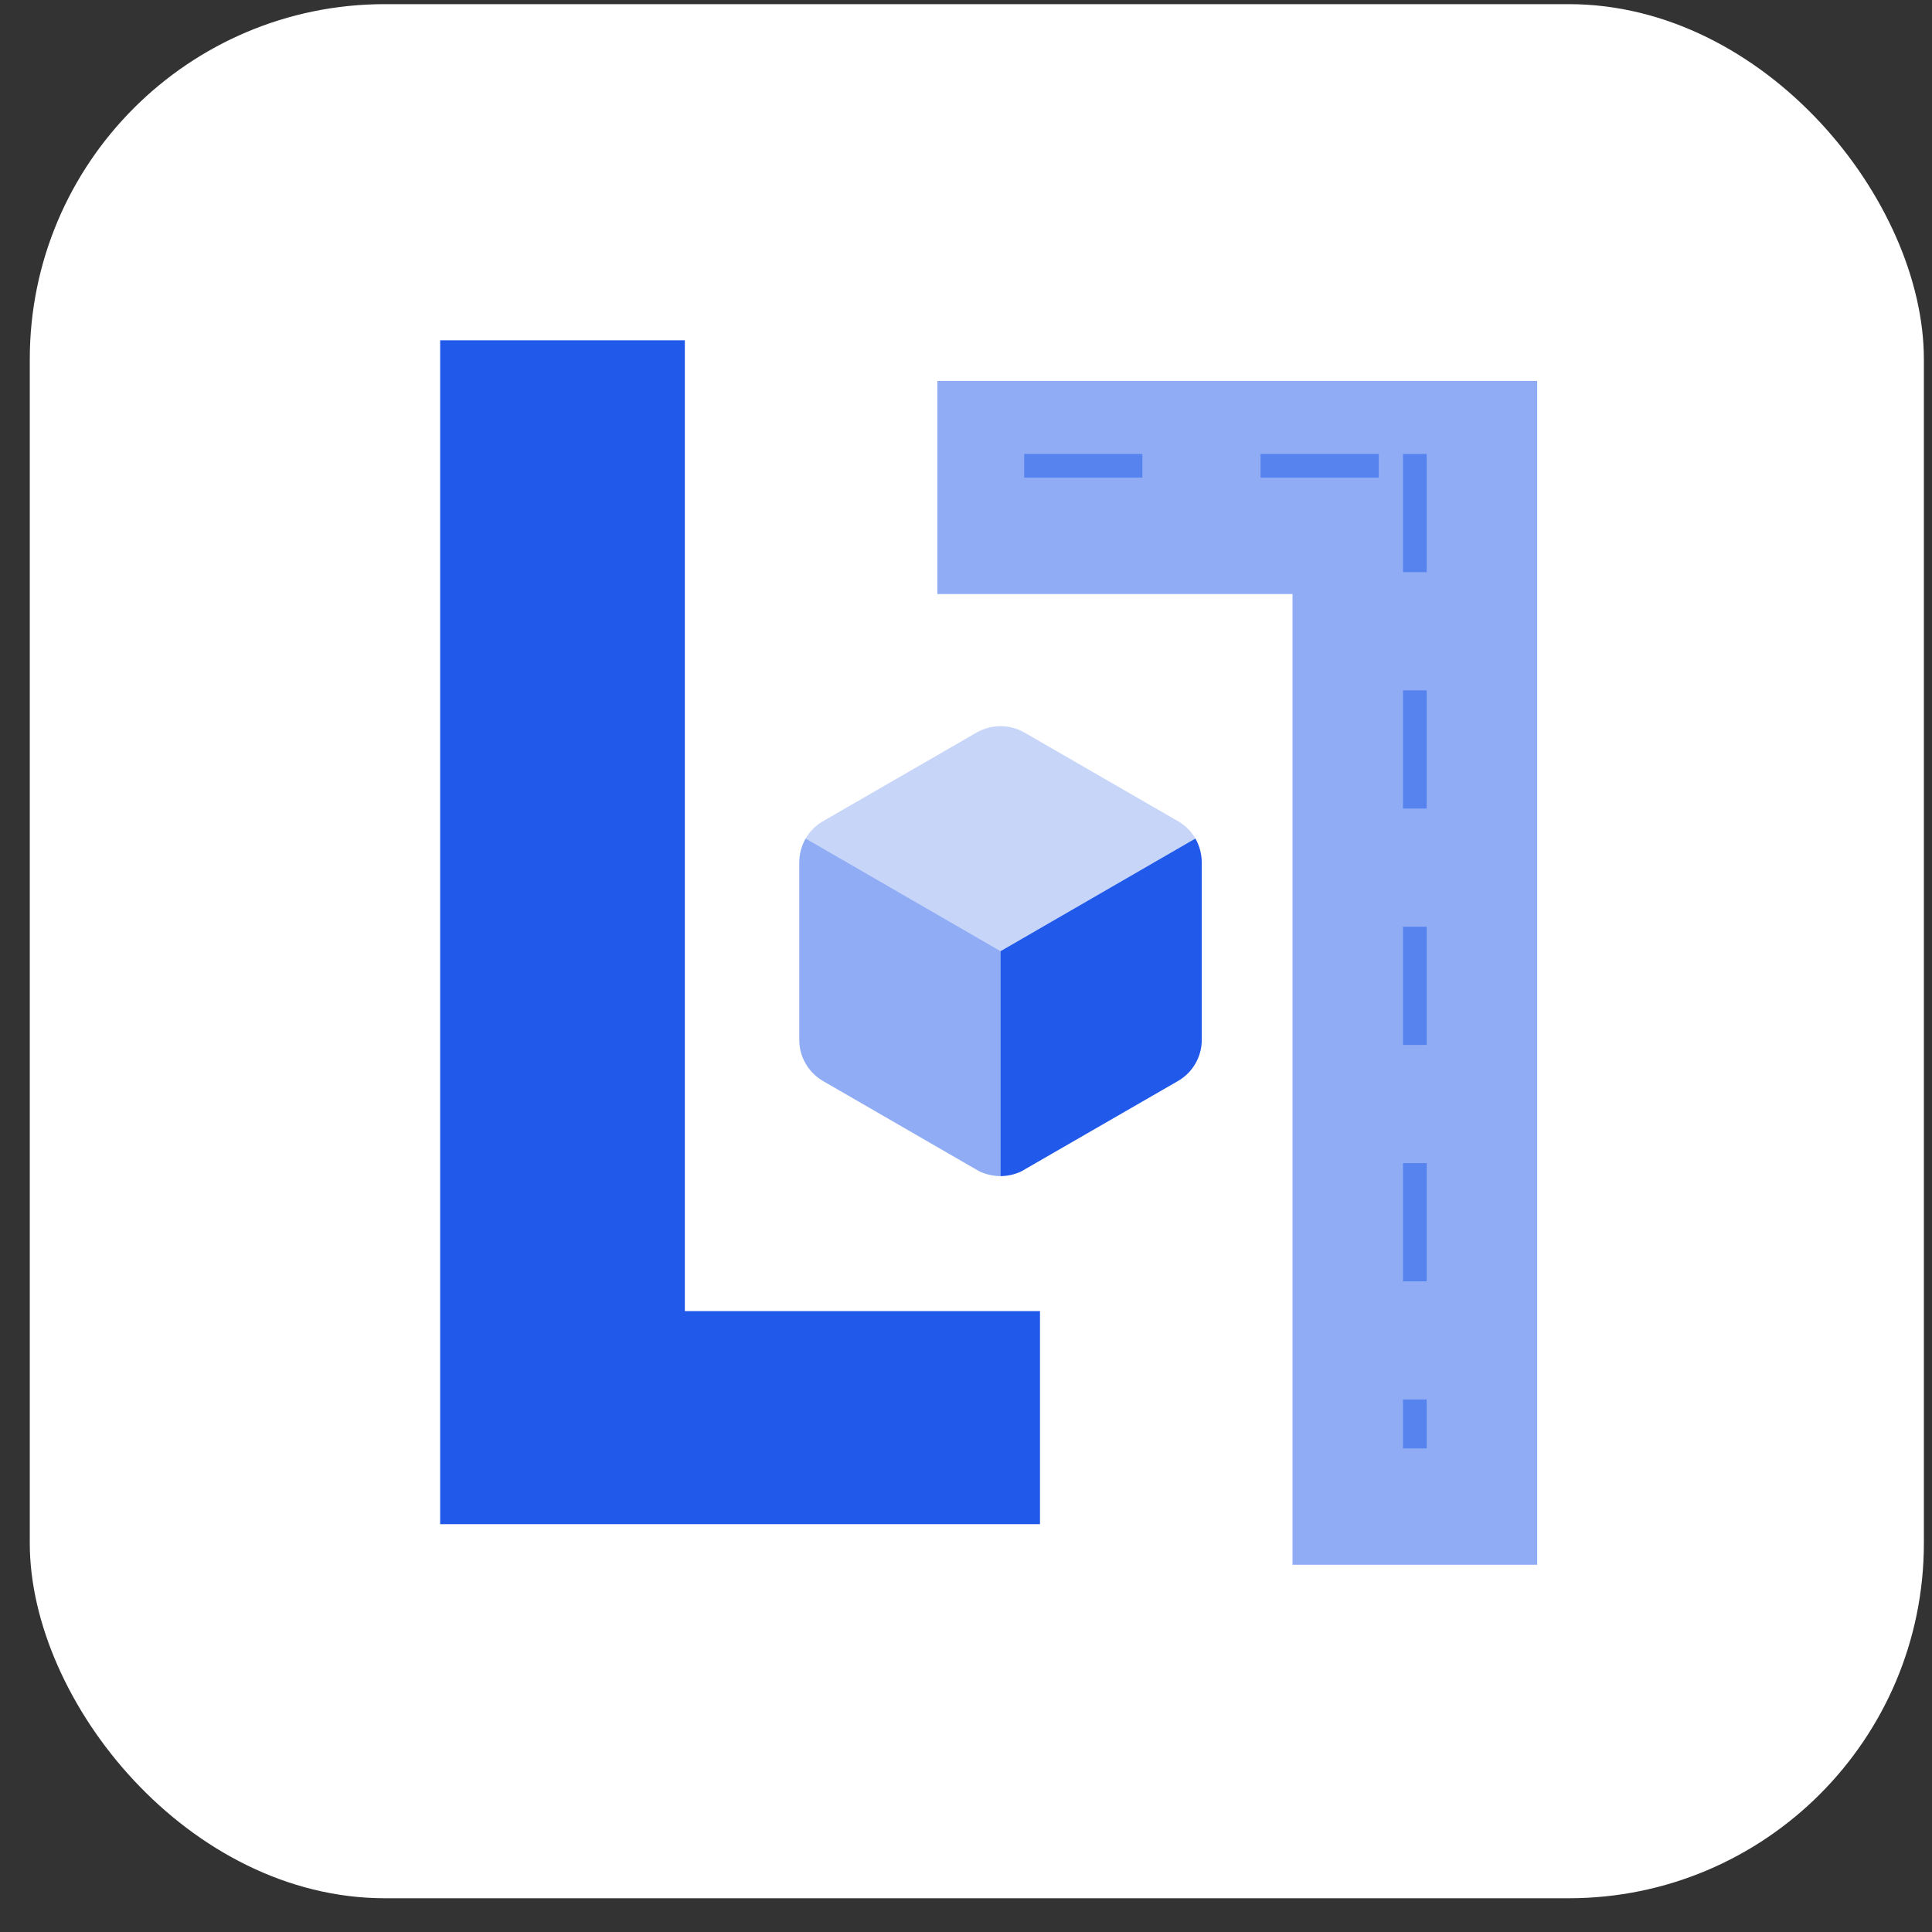
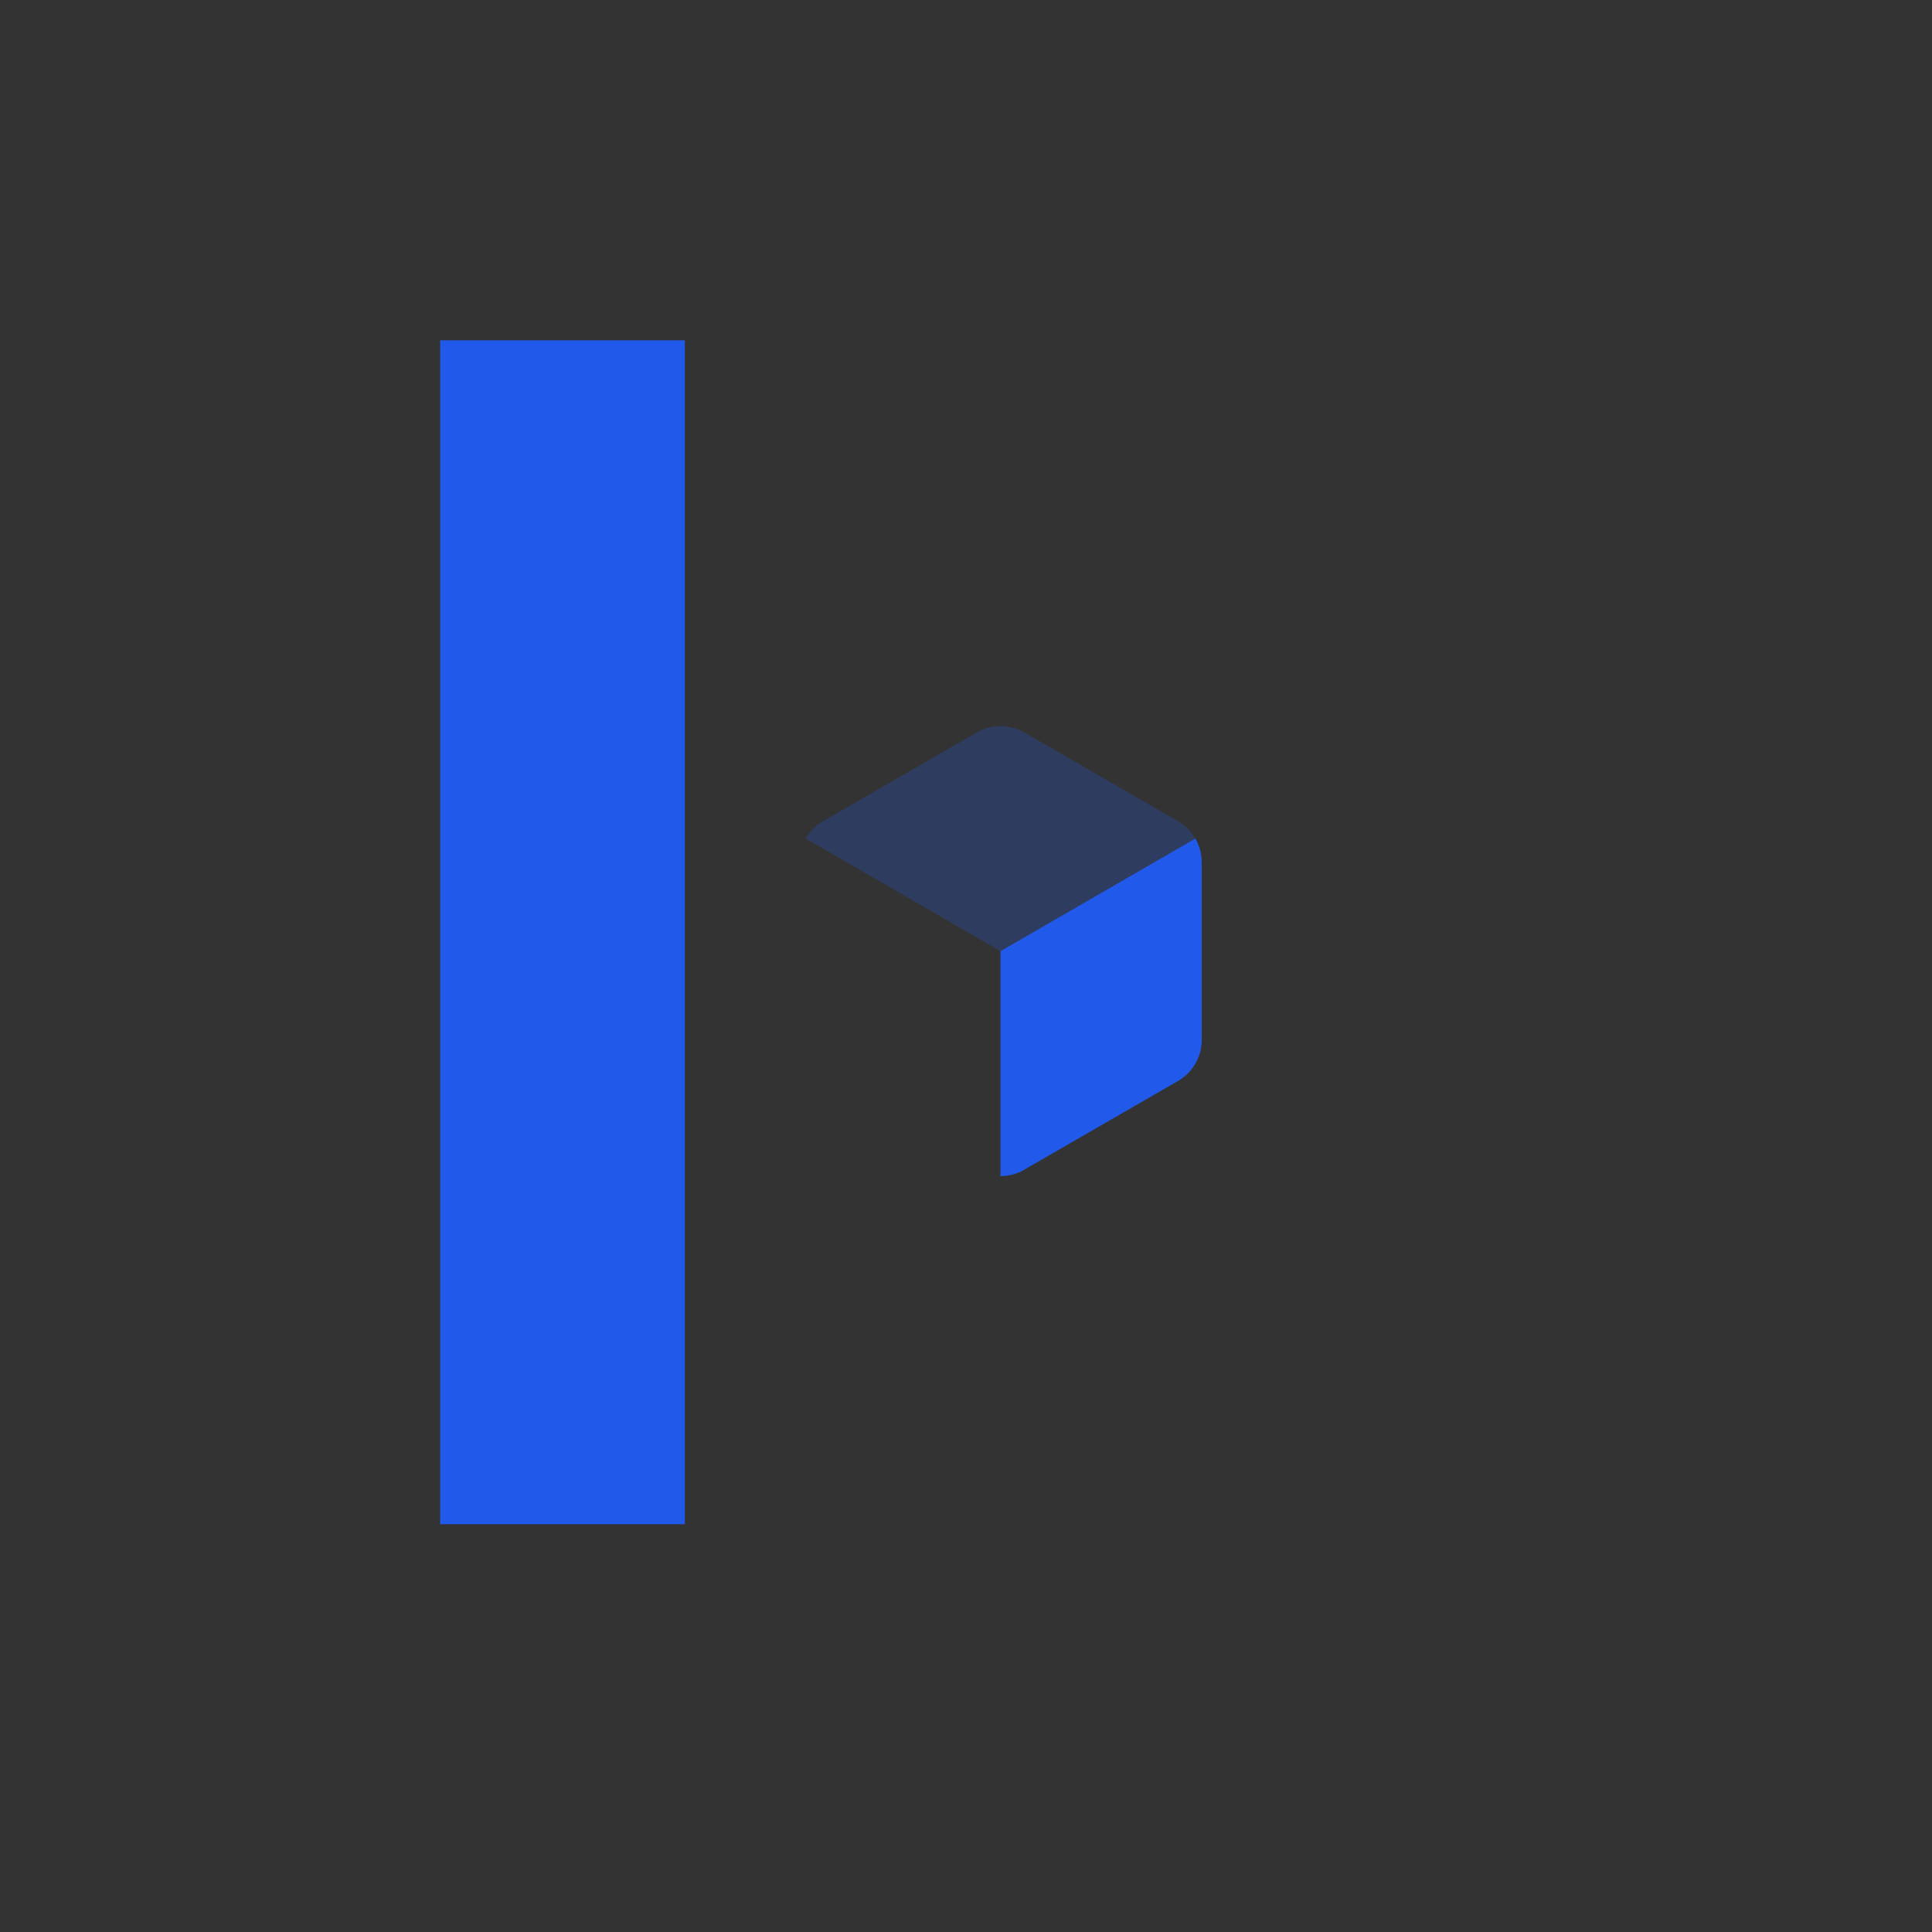
<svg xmlns="http://www.w3.org/2000/svg" width="34" height="34" viewBox="0 0 34 34" fill="none">
  <rect x="0" y="0" width="34" height="34" fill="#333333" stroke="none" />
-   <rect x="0.524" y="0.073" width="33.333" height="33.333" rx="6.25" fill="white" />
-   <path d="M7.746 26.823V5.989H12.052V23.073H18.302V26.823H7.746Z" fill="#215AEB" />
-   <path d="M27.052 6.704L27.052 27.537H22.746L22.746 10.454H16.496V6.704H27.052Z" fill="#215AEB" fill-opacity="0.5" />
+   <path d="M7.746 26.823V5.989H12.052V23.073V26.823H7.746Z" fill="#215AEB" />
  <path opacity="0.25" d="M21.036 14.756L17.607 16.739L14.178 14.756C14.249 14.634 14.349 14.532 14.47 14.46L17.191 12.889C17.449 12.743 17.766 12.743 18.024 12.889L20.745 14.46C20.866 14.532 20.966 14.634 21.036 14.756Z" fill="#215AEB" />
-   <path opacity="0.5" d="M17.608 16.739V20.698C17.476 20.697 17.346 20.667 17.228 20.61L14.482 19.023C14.356 18.95 14.251 18.844 14.178 18.718C14.104 18.591 14.066 18.448 14.066 18.302V15.177C14.066 15.029 14.105 14.884 14.178 14.756L17.608 16.739Z" fill="#215AEB" />
  <path d="M21.149 15.177V18.302C21.149 18.448 21.11 18.591 21.037 18.718C20.964 18.844 20.859 18.95 20.732 19.023L17.974 20.614C17.86 20.668 17.734 20.697 17.607 20.698V16.739L21.037 14.756C21.11 14.884 21.148 15.029 21.149 15.177Z" fill="#215AEB" />
-   <line x1="24.899" y1="7.989" x2="24.899" y2="25.489" stroke="#215AEB" stroke-opacity="0.5" stroke-width="0.417" stroke-dasharray="2.08 2.08" />
-   <line x1="18.024" y1="8.197" x2="25.107" y2="8.197" stroke="#215AEB" stroke-opacity="0.5" stroke-width="0.417" stroke-dasharray="2.08 2.08" />
</svg>